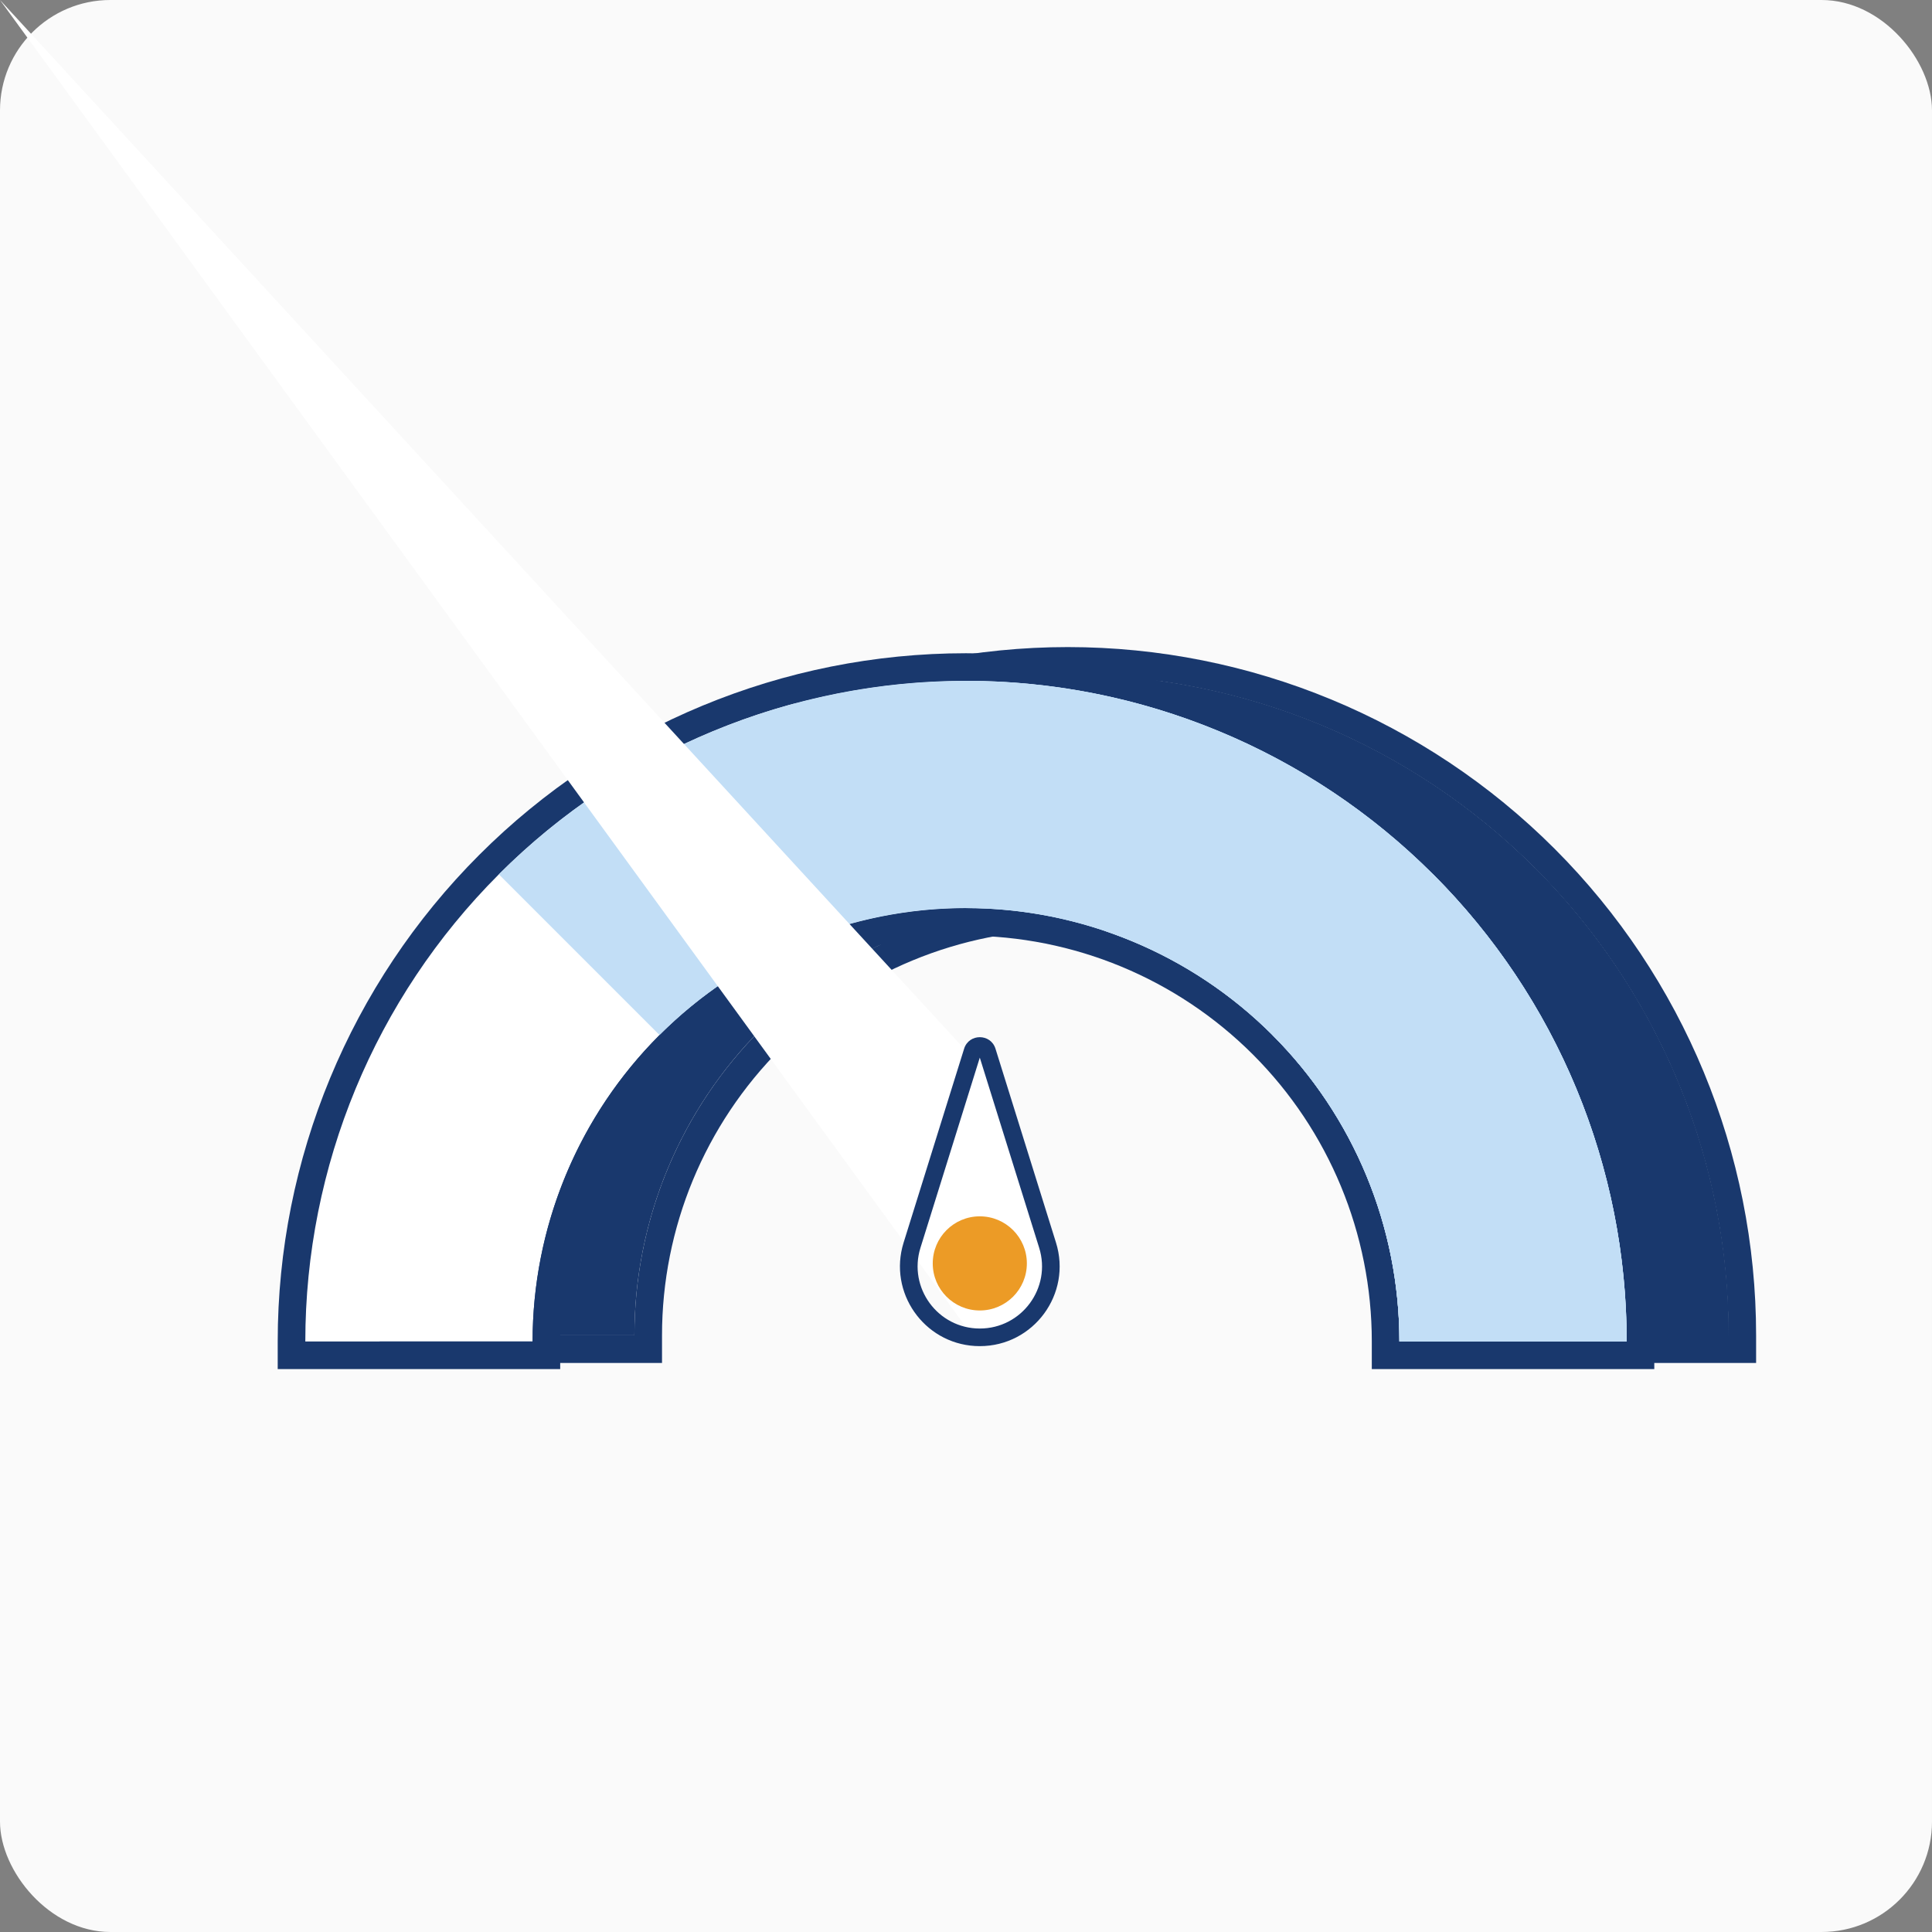
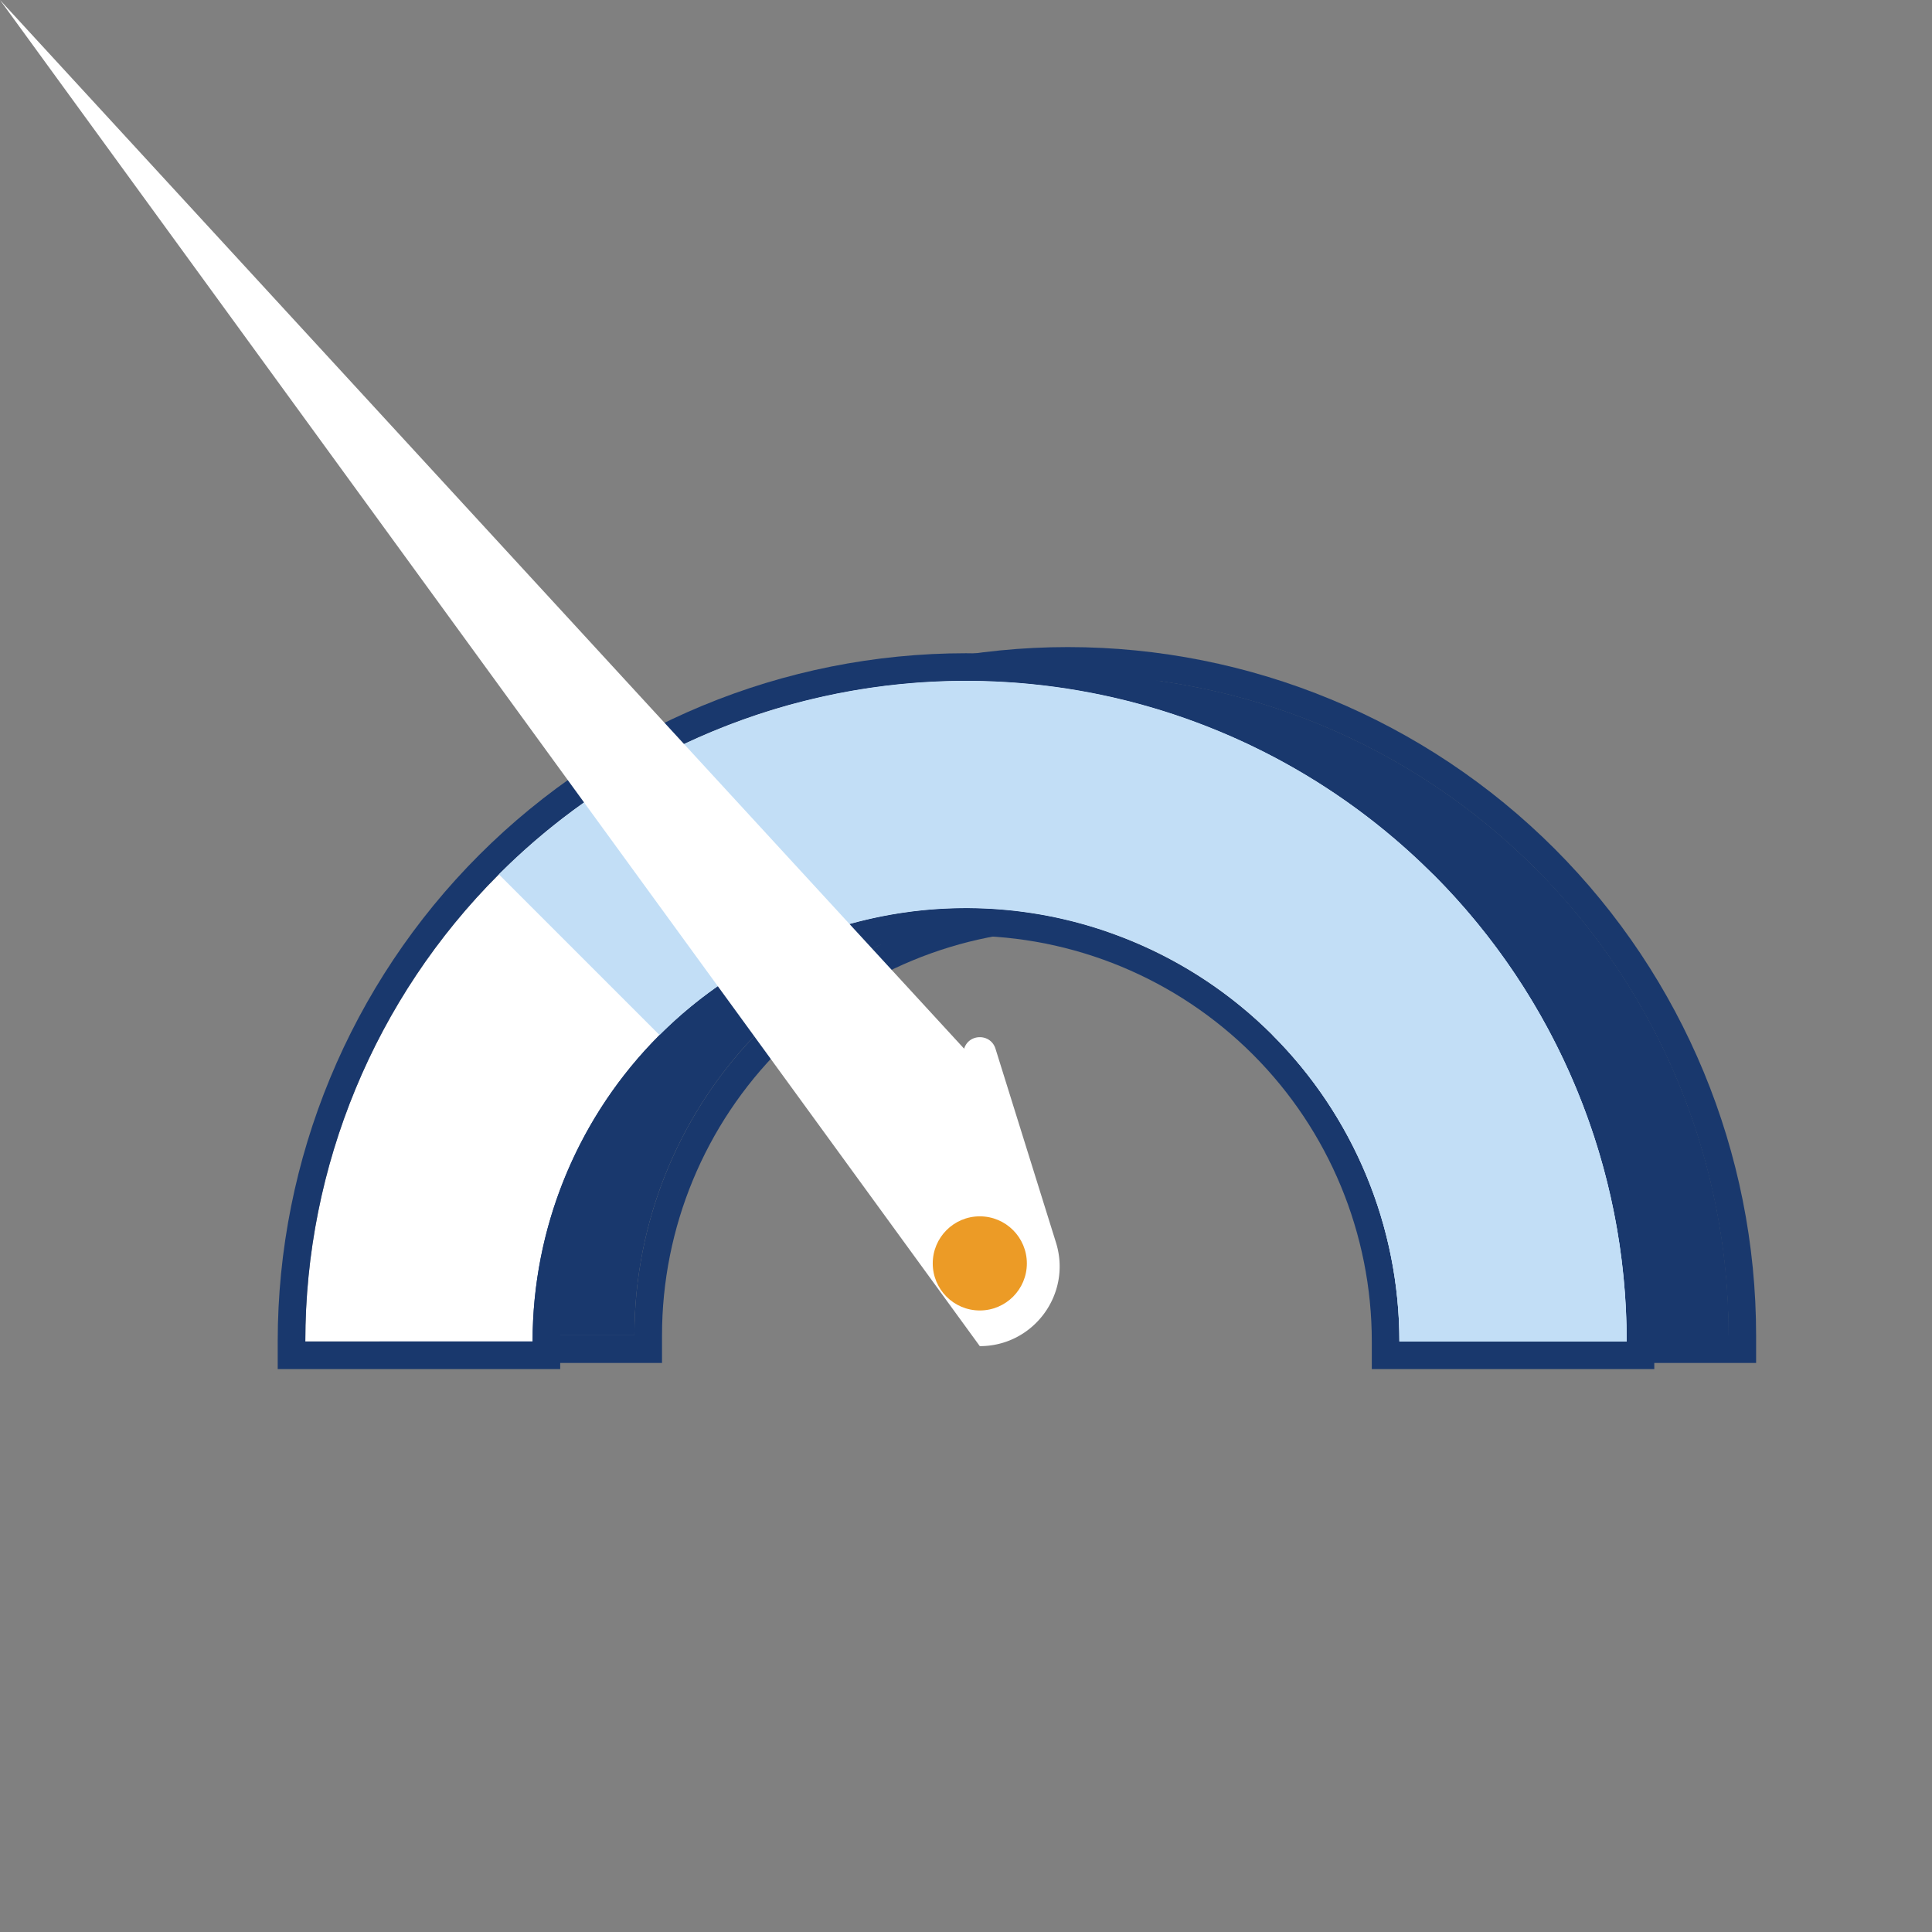
<svg xmlns="http://www.w3.org/2000/svg" width="70" height="70" viewBox="0 0 70 70" fill="none">
  <rect x="0" y="0" width="70" height="70" fill="#808080" stroke="none" />
-   <rect width="70" height="70" rx="4" fill="#FAFAFA" />
  <path d="M62.627 48.383C62.627 42.034 60.105 35.946 55.615 31.456C51.126 26.967 45.038 24.445 38.689 24.445C32.34 24.445 26.252 26.967 21.763 31.456C17.274 35.946 14.752 42.034 14.752 48.383L22.986 48.383C22.986 44.218 24.64 40.224 27.585 37.279C30.53 34.334 34.524 32.68 38.689 32.68C42.854 32.68 46.848 34.334 49.793 37.279C52.738 40.224 54.392 44.218 54.392 48.383H62.627Z" fill="#19386D" />
  <path d="M38.689 23.445C45.303 23.445 51.646 26.072 56.323 30.749C61 35.426 63.627 41.769 63.627 48.383V49.383H53.392V48.383C53.392 44.483 51.843 40.744 49.086 37.986C46.328 35.229 42.589 33.68 38.689 33.68C34.79 33.68 31.05 35.229 28.293 37.986C25.535 40.744 23.986 44.483 23.986 48.383V49.383H13.752V48.383C13.752 41.769 16.379 35.426 21.055 30.749C25.732 26.072 32.075 23.445 38.689 23.445ZM62.627 48.383C62.627 42.233 60.26 36.326 56.031 31.882L55.615 31.456C51.126 26.967 45.038 24.445 38.689 24.445C32.34 24.445 26.252 26.967 21.763 31.456C17.274 35.946 14.752 42.034 14.752 48.383L22.986 48.383C22.986 44.348 24.539 40.474 27.313 37.559L27.585 37.279C30.53 34.334 34.524 32.68 38.689 32.68C42.854 32.68 46.848 34.334 49.793 37.279C52.738 40.224 54.392 44.218 54.392 48.383H62.627Z" fill="#19386D" />
-   <path d="M62.627 48.383C62.627 43.648 61.223 39.02 58.592 35.084C55.962 31.147 52.224 28.079 47.85 26.267C43.476 24.456 38.663 23.982 34.019 24.905C29.376 25.829 25.11 28.109 21.763 31.456L27.585 37.279C29.782 35.083 32.58 33.587 35.626 32.981C38.672 32.376 41.829 32.687 44.698 33.875C47.568 35.064 50.02 37.076 51.746 39.659C53.471 42.241 54.392 45.277 54.392 48.383H62.627Z" fill="#19386D" />
-   <path d="M62.627 48.383C62.627 45.239 62.007 42.127 60.804 39.222C59.602 36.318 57.838 33.679 55.615 31.456C53.393 29.234 50.754 27.47 47.85 26.267C44.945 25.064 41.833 24.445 38.689 24.445V32.68C40.751 32.68 42.793 33.086 44.698 33.875C46.604 34.664 48.335 35.821 49.793 37.279C51.251 38.737 52.408 40.468 53.197 42.373C53.986 44.279 54.392 46.321 54.392 48.383H62.627Z" fill="#19386D" />
+   <path d="M62.627 48.383C62.627 43.648 61.223 39.02 58.592 35.084C55.962 31.147 52.224 28.079 47.85 26.267C43.476 24.456 38.663 23.982 34.019 24.905L27.585 37.279C29.782 35.083 32.58 33.587 35.626 32.981C38.672 32.376 41.829 32.687 44.698 33.875C47.568 35.064 50.02 37.076 51.746 39.659C53.471 42.241 54.392 45.277 54.392 48.383H62.627Z" fill="#19386D" />
  <path d="M62.627 48.383C62.627 45.239 62.007 42.127 60.804 39.222C59.602 36.318 57.838 33.679 55.615 31.456L49.793 37.279C51.251 38.737 52.408 40.468 53.197 42.373C53.986 44.279 54.392 46.321 54.392 48.383H62.627Z" fill="#19386D" />
  <path d="M58.938 48.605C58.938 42.257 56.416 36.168 51.926 31.679C47.437 27.19 41.349 24.668 35 24.668C28.651 24.668 22.563 27.19 18.074 31.679C13.585 36.168 11.062 42.257 11.062 48.605L19.297 48.605C19.297 44.441 20.951 40.447 23.896 37.502C26.841 34.557 30.835 32.902 35 32.902C39.165 32.902 43.159 34.557 46.104 37.502C49.049 40.447 50.703 44.441 50.703 48.605H58.938Z" fill="white" />
  <path d="M35 23.668C41.614 23.668 47.957 26.295 52.634 30.972C57.31 35.648 59.938 41.992 59.938 48.605V49.605H49.703V48.605C49.703 44.706 48.154 40.966 45.397 38.209C42.639 35.452 38.9 33.902 35 33.902C31.101 33.902 27.361 35.452 24.604 38.209C21.846 40.966 20.297 44.706 20.297 48.605V49.605H10.062V48.605C10.062 41.992 12.69 35.648 17.366 30.972C22.043 26.295 28.386 23.668 35 23.668ZM58.938 48.605C58.938 42.455 56.571 36.549 52.342 32.105L51.926 31.679C47.437 27.19 41.349 24.668 35 24.668C28.651 24.668 22.563 27.19 18.074 31.679C13.585 36.168 11.062 42.257 11.062 48.605L19.297 48.605C19.297 44.571 20.85 40.697 23.624 37.781L23.896 37.502C26.841 34.557 30.835 32.902 35 32.902C39.165 32.902 43.159 34.557 46.104 37.502C49.049 40.447 50.703 44.441 50.703 48.605H58.938Z" fill="#19386D" />
  <path d="M58.938 48.605C58.938 43.871 57.534 39.243 54.903 35.306C52.273 31.37 48.535 28.302 44.16 26.49C39.786 24.678 34.973 24.204 30.33 25.128C25.687 26.052 21.421 28.331 18.074 31.679L23.896 37.502C26.092 35.306 28.89 33.81 31.936 33.204C34.983 32.598 38.14 32.909 41.009 34.098C43.879 35.286 46.331 37.299 48.057 39.881C49.782 42.464 50.703 45.5 50.703 48.605H58.938Z" fill="#C2DEF6" />
-   <path d="M58.938 48.605C58.938 45.462 58.318 42.349 57.115 39.445C55.912 36.541 54.149 33.902 51.926 31.679C49.704 29.456 47.065 27.693 44.16 26.49C41.256 25.287 38.144 24.668 35 24.668V32.902C37.062 32.902 39.104 33.309 41.009 34.098C42.914 34.887 44.646 36.044 46.104 37.502C47.562 38.96 48.719 40.691 49.508 42.596C50.297 44.501 50.703 46.543 50.703 48.605H58.938Z" fill="#C2DEF6" />
  <path d="M58.938 48.605C58.938 45.462 58.318 42.349 57.115 39.445C55.912 36.541 54.149 33.902 51.926 31.679L46.104 37.502C47.562 38.96 48.719 40.691 49.508 42.596C50.297 44.501 50.703 46.543 50.703 48.605H58.938Z" fill="#C2DEF6" />
  <path d="M34.932 37.996C35.106 37.44 35.894 37.44 36.068 37.996L38.26 45.02C38.842 46.882 37.45 48.773 35.5 48.773L-nan -nanL35.5 48.773C33.55 48.773 32.159 46.882 32.74 45.02L34.932 37.996Z" fill="white" />
-   <path d="M34.932 37.996C35.106 37.44 35.894 37.44 36.068 37.996L38.26 45.02C38.842 46.882 37.45 48.773 35.5 48.773L35.5 48.135C37.02 48.135 38.104 46.661 37.651 45.21L35.5 38.32L33.35 45.21C32.897 46.661 33.98 48.135 35.5 48.135L35.5 48.773C33.611 48.773 32.246 46.998 32.691 45.195L32.74 45.02L34.932 37.996Z" fill="#19386D" />
  <path d="M37.205 45.776C37.205 46.717 36.442 47.481 35.5 47.481C34.558 47.481 33.795 46.717 33.795 45.776C33.795 44.834 34.558 44.07 35.5 44.07C36.442 44.07 37.205 44.834 37.205 45.776Z" fill="#EC9B26" />
</svg>